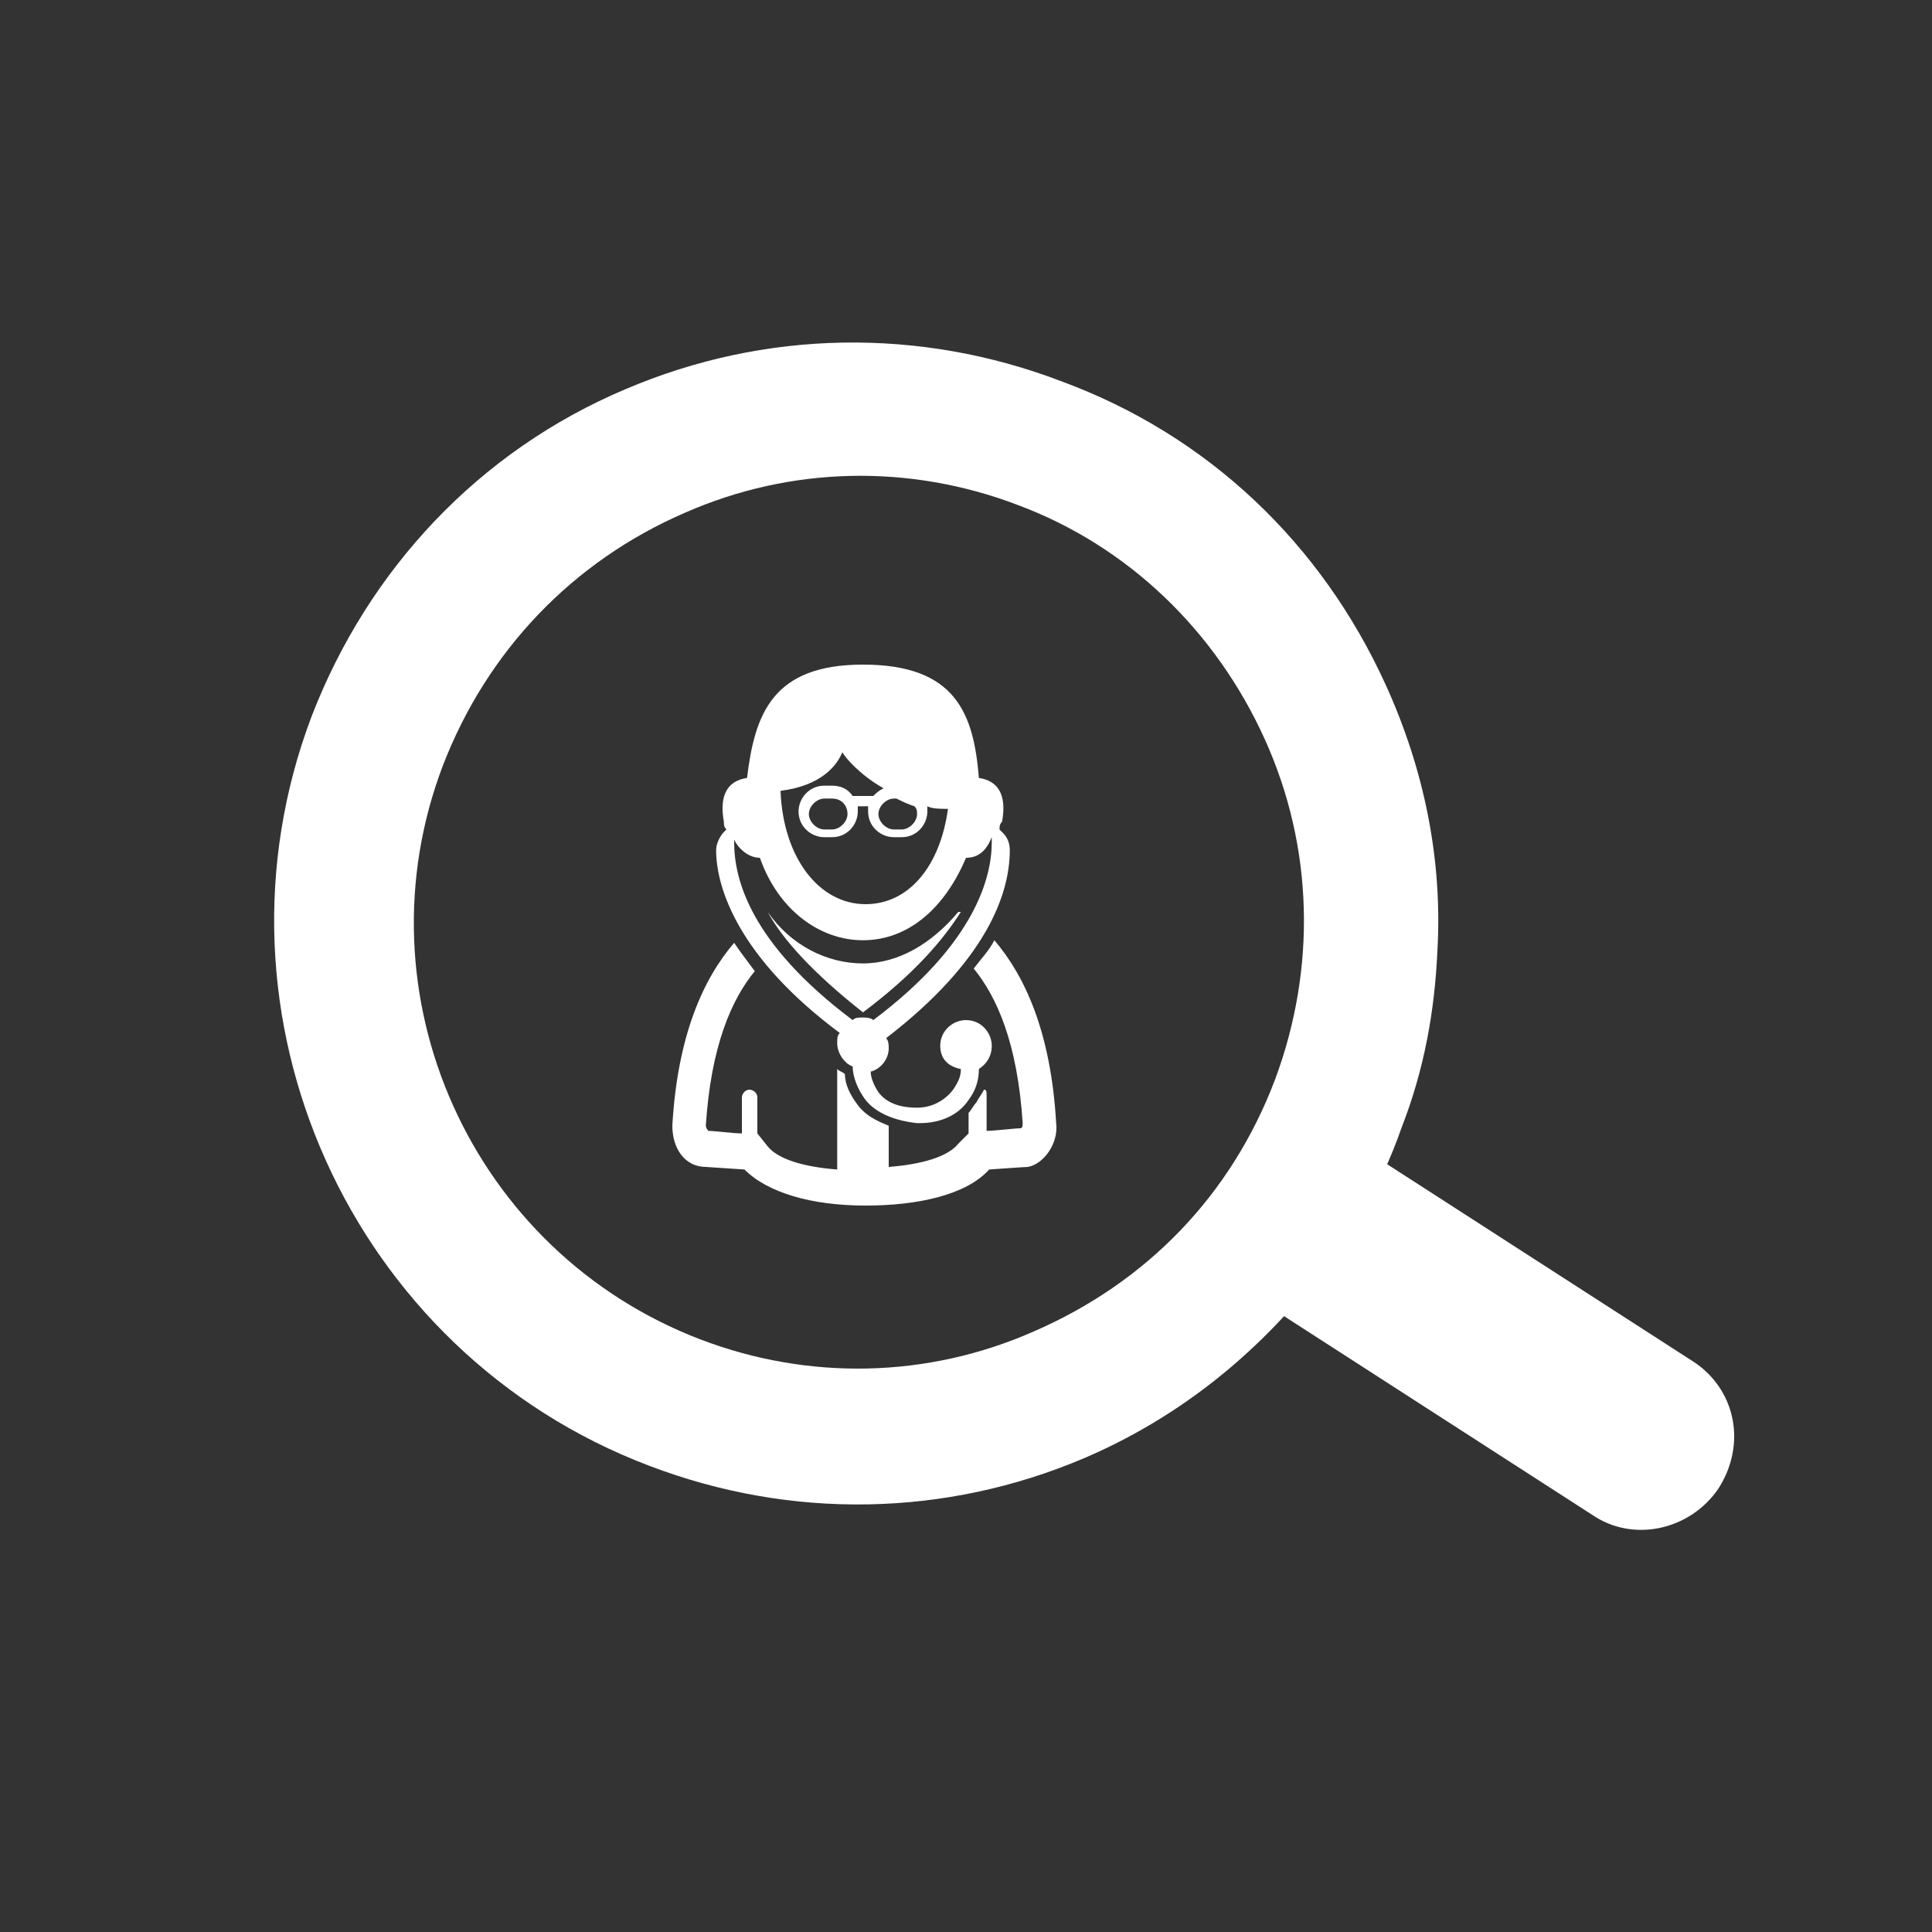
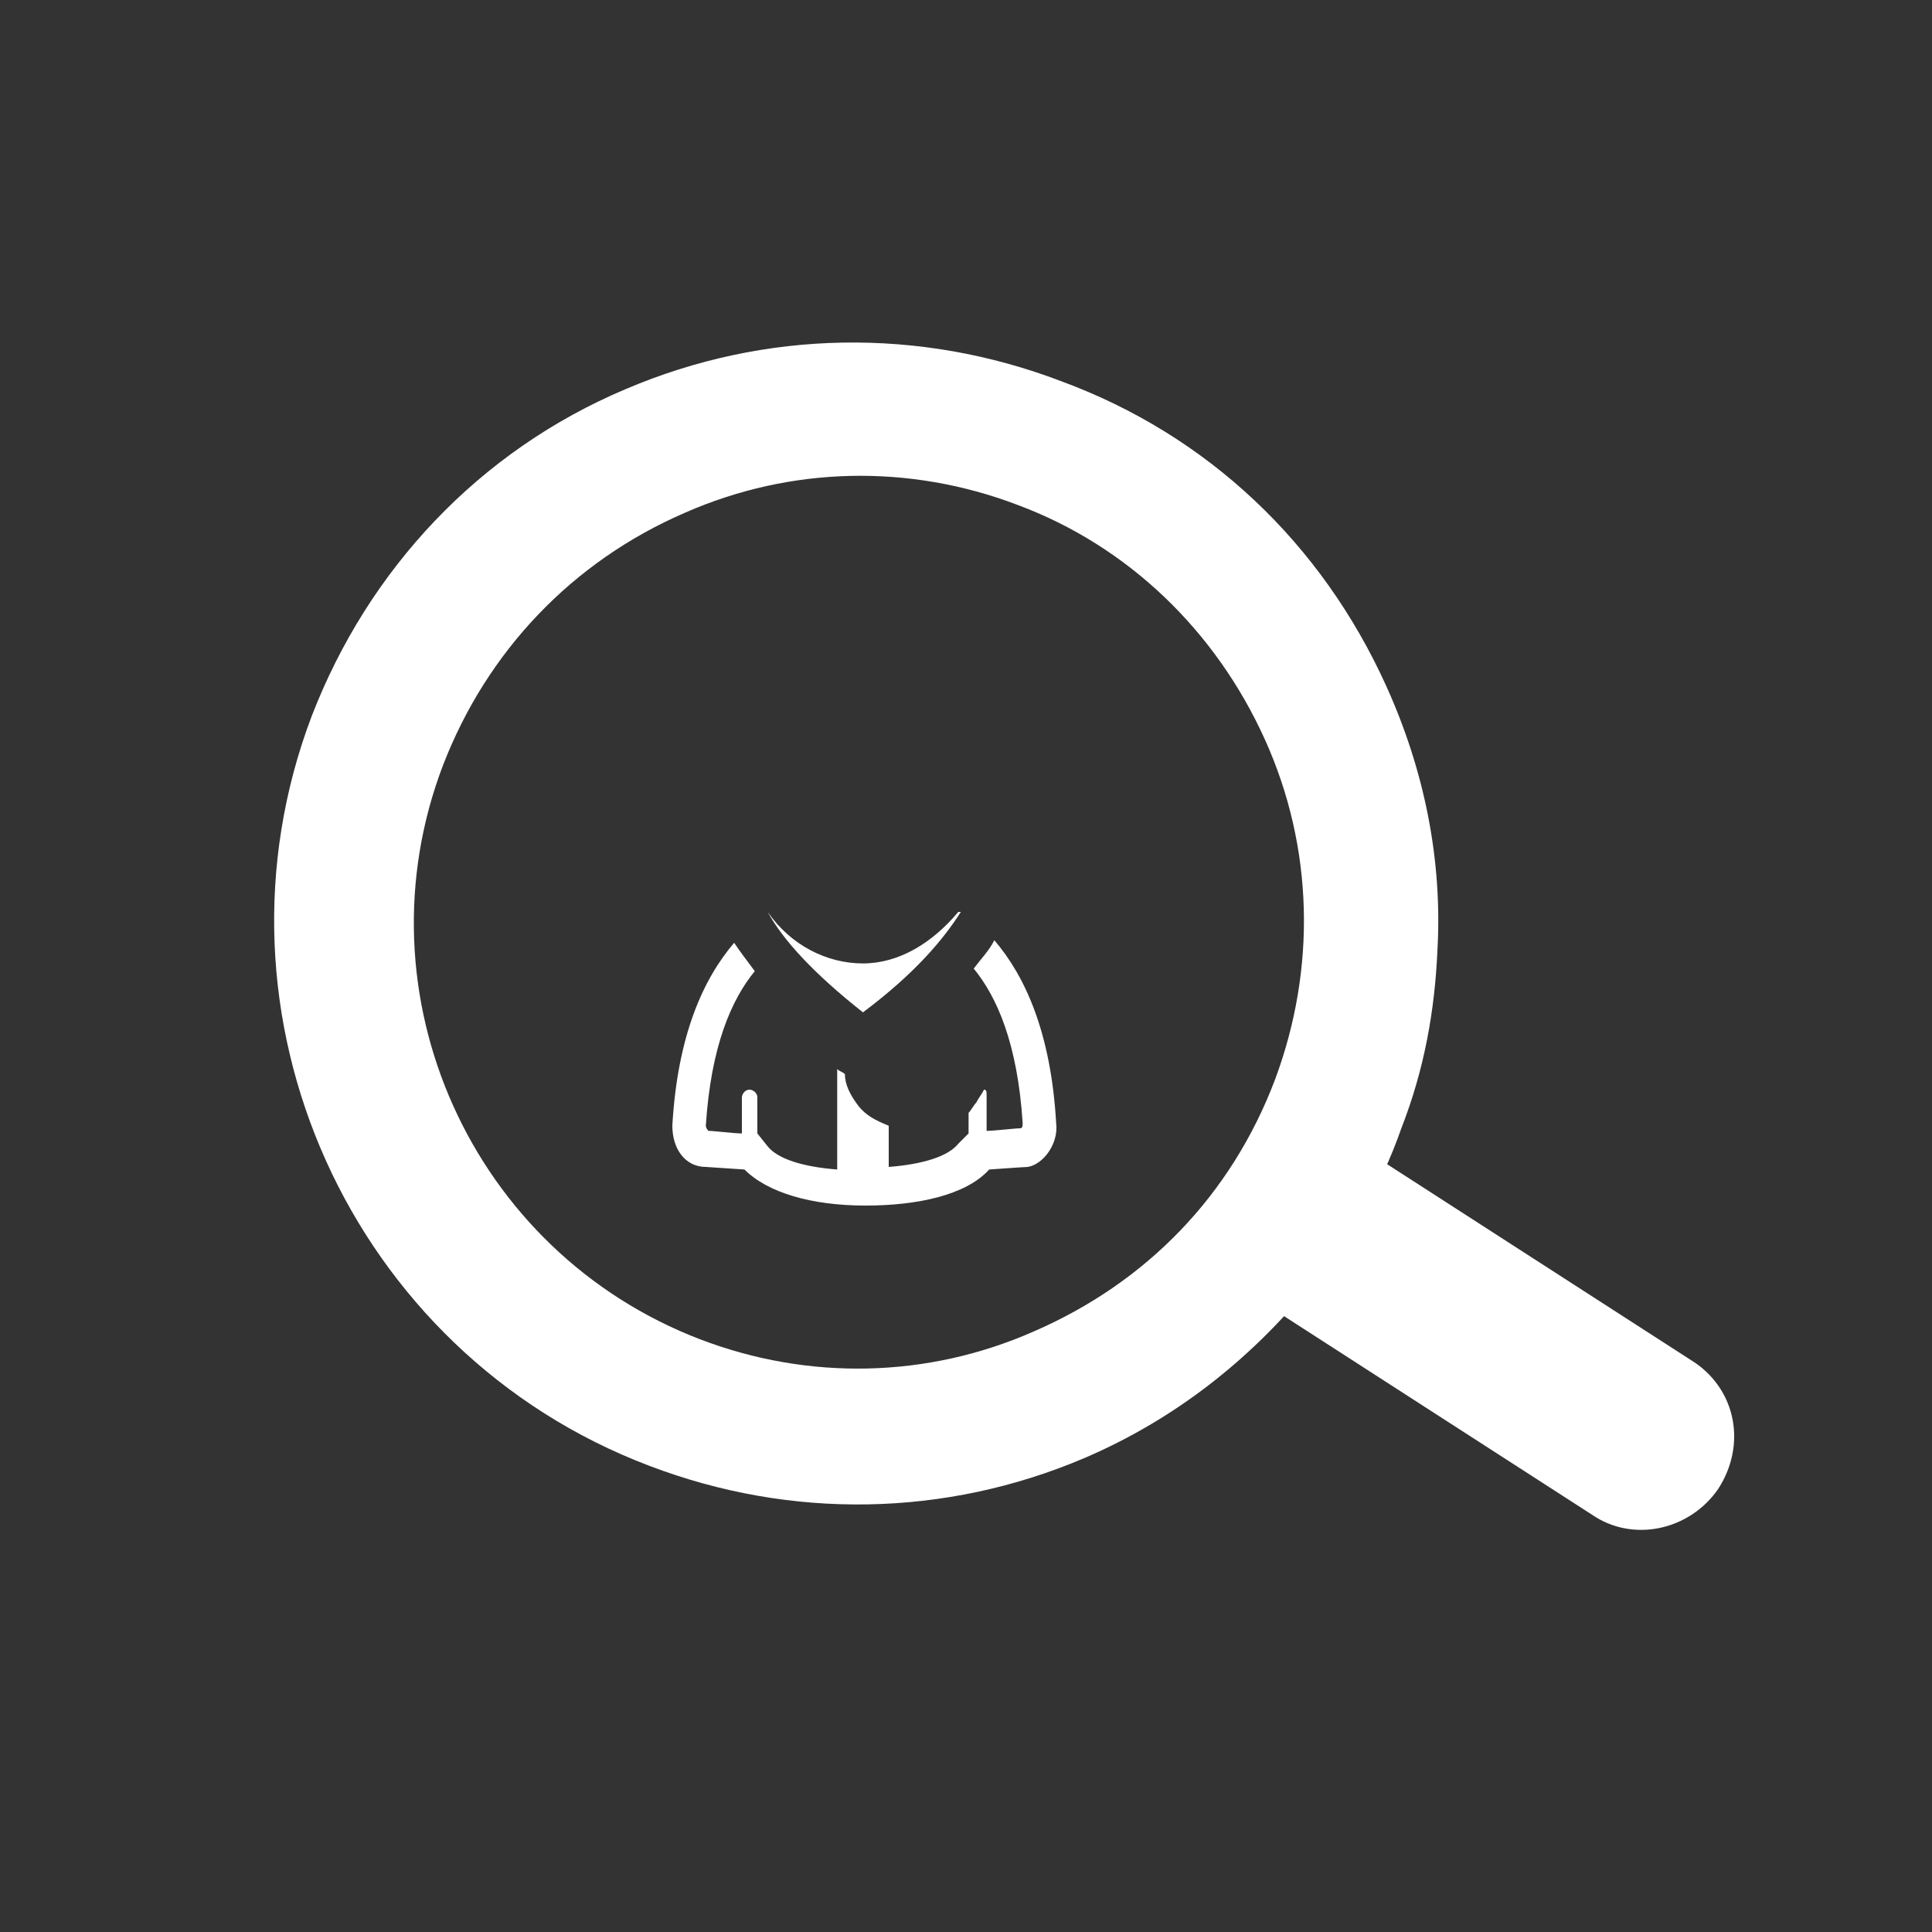
<svg xmlns="http://www.w3.org/2000/svg" version="1.1" id="Layer_1" x="0px" y="0px" viewBox="0 0 75 75" style="enable-background:new 0 0 75 75;" xml:space="preserve">
  <rect x="0" y="0" width="75" height="75" fill="#333333" stroke="none" />
  <style type="text/css">
	.st0{fill:#FFFFFF;}
</style>
  <g>
    <g>
      <g>
-         <path class="st0" d="M32.6,40.1c-0.1,0.1-0.1,0.2-0.1,0.4c0,0.4,0.3,0.8,0.6,0.9c0,0.4,0.2,0.9,0.5,1.3c0.4,0.5,1.1,0.8,2,0.9     c0,0,0,0,0.1,0c0.8,0,1.5-0.3,1.9-0.9c0.3-0.4,0.4-0.8,0.4-1.2c0.3-0.2,0.5-0.5,0.5-0.9c0-0.5-0.4-1-1-1c-0.5,0-1,0.4-1,1     c0,0.5,0.3,0.8,0.8,0.9c0,0.3-0.1,0.5-0.3,0.8c-0.3,0.4-0.8,0.7-1.4,0.7c-0.7,0-1.2-0.2-1.5-0.6c-0.2-0.3-0.3-0.6-0.3-0.8     c0.4-0.1,0.7-0.5,0.7-0.9c0-0.1,0-0.3-0.1-0.4c3.9-3,4.8-5.6,4.8-7.3c0-0.4-0.2-0.6-0.3-0.7c0,0-0.1-0.1-0.1-0.1     c0-0.1,0-0.2,0.1-0.3c0.2-1.1-0.2-1.6-0.9-1.7c-0.2-2.5-0.9-4.4-4.5-4.4c-3.5,0-4.2,1.9-4.5,4.4c-0.7,0.1-1.1,0.6-0.9,1.7     c0,0.1,0,0.2,0.1,0.3c0,0-0.1,0.1-0.1,0.1c-0.1,0.1-0.3,0.4-0.3,0.7C27.8,34.5,28.7,37.2,32.6,40.1z M35.6,31.6     c0,0.3-0.3,0.6-0.6,0.6h-0.3c-0.3,0-0.6-0.3-0.6-0.6c0-0.3,0.3-0.6,0.6-0.6h0.1c0.2,0.1,0.4,0.2,0.7,0.3     C35.6,31.4,35.6,31.5,35.6,31.6z M32.7,29.2c0.1,0.2,0.7,0.9,1.6,1.4c-0.2,0.1-0.3,0.2-0.4,0.3h-0.8c-0.2-0.3-0.5-0.4-0.8-0.4     h-0.3c-0.6,0-1,0.5-1,1c0,0.6,0.5,1,1,1h0.3c0.6,0,1-0.5,1-1c0-0.1,0-0.1,0-0.2h0.4c0,0.1,0,0.1,0,0.2c0,0.6,0.5,1,1,1H35     c0.6,0,1-0.5,1-1c0-0.1,0-0.1,0-0.2c0.2,0.1,0.5,0.1,0.8,0.1c-0.3,2.2-1.5,3.7-3.2,3.7c-1.8,0-3.2-1.8-3.3-4.4     C31.9,30.5,32.5,29.7,32.7,29.2z M32.9,31.6c0,0.3-0.3,0.6-0.6,0.6h-0.3c-0.3,0-0.6-0.3-0.6-0.6c0-0.3,0.3-0.6,0.6-0.6h0.3     C32.7,31,32.9,31.3,32.9,31.6z M28.5,32.6c0.2,0.4,0.6,0.7,1,0.7c0.7,2,2.3,3.2,4,3.2c1.8,0,3.2-1.3,4-3.2c0.5,0,0.8-0.3,1-0.8     c0,0,0,0.1,0,0.2c0,1.3-0.6,3.9-4.6,6.9c-0.1-0.1-0.3-0.1-0.4-0.1c-0.2,0-0.3,0-0.4,0.1c-4-3-4.6-5.5-4.6-6.9     C28.5,32.7,28.5,32.6,28.5,32.6z" />
        <path class="st0" d="M33.5,39.3c2-1.5,3.1-2.8,3.8-3.9c0,0,0,0-0.1,0c-1,1.2-2.3,2-3.7,2c-1.4,0-2.8-0.7-3.7-2c0,0,0,0,0,0     c0,0,0,0,0,0C30.4,36.5,31.6,37.8,33.5,39.3z" />
        <path class="st0" d="M41,43.6c-0.2-3.5-1.2-5.7-2.4-7.1c-0.2,0.4-0.5,0.7-0.8,1.1c0.9,1.1,1.7,2.9,1.9,6c0,0.1,0,0.2-0.1,0.2     c-0.2,0-1,0.1-1.3,0.1v-1.4c0-0.1,0-0.2-0.1-0.2c-0.1,0.2-0.2,0.3-0.3,0.5c-0.1,0.1-0.2,0.3-0.3,0.4V44l-0.4,0.4     c-0.4,0.5-1.4,0.8-2.7,0.9v-1.6c-0.5-0.2-0.9-0.4-1.2-0.8c-0.3-0.4-0.5-0.8-0.5-1.2c-0.1-0.1-0.2-0.1-0.3-0.2v3.9     c-1.3-0.1-2.3-0.4-2.7-0.9L29.4,44v-1.4c0-0.2-0.2-0.3-0.3-0.3c-0.2,0-0.3,0.2-0.3,0.3v1.4c-0.3,0-1.1-0.1-1.3-0.1     c0,0-0.1-0.1-0.1-0.2c0.2-3.1,1-4.9,1.9-6c-0.3-0.4-0.6-0.8-0.8-1.1c-1.2,1.4-2.2,3.6-2.4,7.1c0,0.9,0.5,1.6,1.3,1.6     c0,0,1.5,0.1,1.5,0.1c0.9,0.9,2.6,1.4,4.7,1.4c2,0,3.9-0.4,4.8-1.4c0,0,1.4-0.1,1.5-0.1C40.5,45.2,41.1,44.4,41,43.6z" />
      </g>
    </g>
    <g>
      <g>
        <path class="st0" d="M65.8,52.9l-15.2-9.8c-0.1-0.1-0.2-0.1-0.3-0.1c-0.8,2.2-2.2,4.2-3.9,5.8c0.1,0.1,0.2,0.1,0.2,0.2l15.2,9.8     c1.6,1.1,3.8,0.6,4.9-1C67.8,56.1,67.4,54,65.8,52.9z" />
        <path class="st0" d="M54.4,43.8c0.9-2.3,1.3-4.6,1.4-6.9c0.2-3.5-0.5-7-2-10.3c-2.5-5.5-6.9-9.7-12.6-11.8     c-5.5-2.1-11.5-2-16.9,0.3c-5.7,2.4-10,7-12.2,12.7c-4.4,11.6,1.5,24.7,13.1,29.1c5.5,2.1,11.5,2,16.9-0.3c0,0,0,0,0,0     c3.5-1.5,6.4-3.8,8.7-6.6C52.4,48.1,53.6,46.1,54.4,43.8z M40.1,51.7c-4.1,1.8-8.7,1.9-12.9,0.3c-8.9-3.4-13.4-13.4-10-22.3     c1.7-4.4,5-7.9,9.4-9.8c4.1-1.8,8.7-1.9,12.9-0.3c4.3,1.6,7.7,4.9,9.6,9.1c1.9,4.2,2,8.9,0.4,13.2C47.8,46.4,44.5,49.8,40.1,51.7     z" />
      </g>
    </g>
  </g>
</svg>